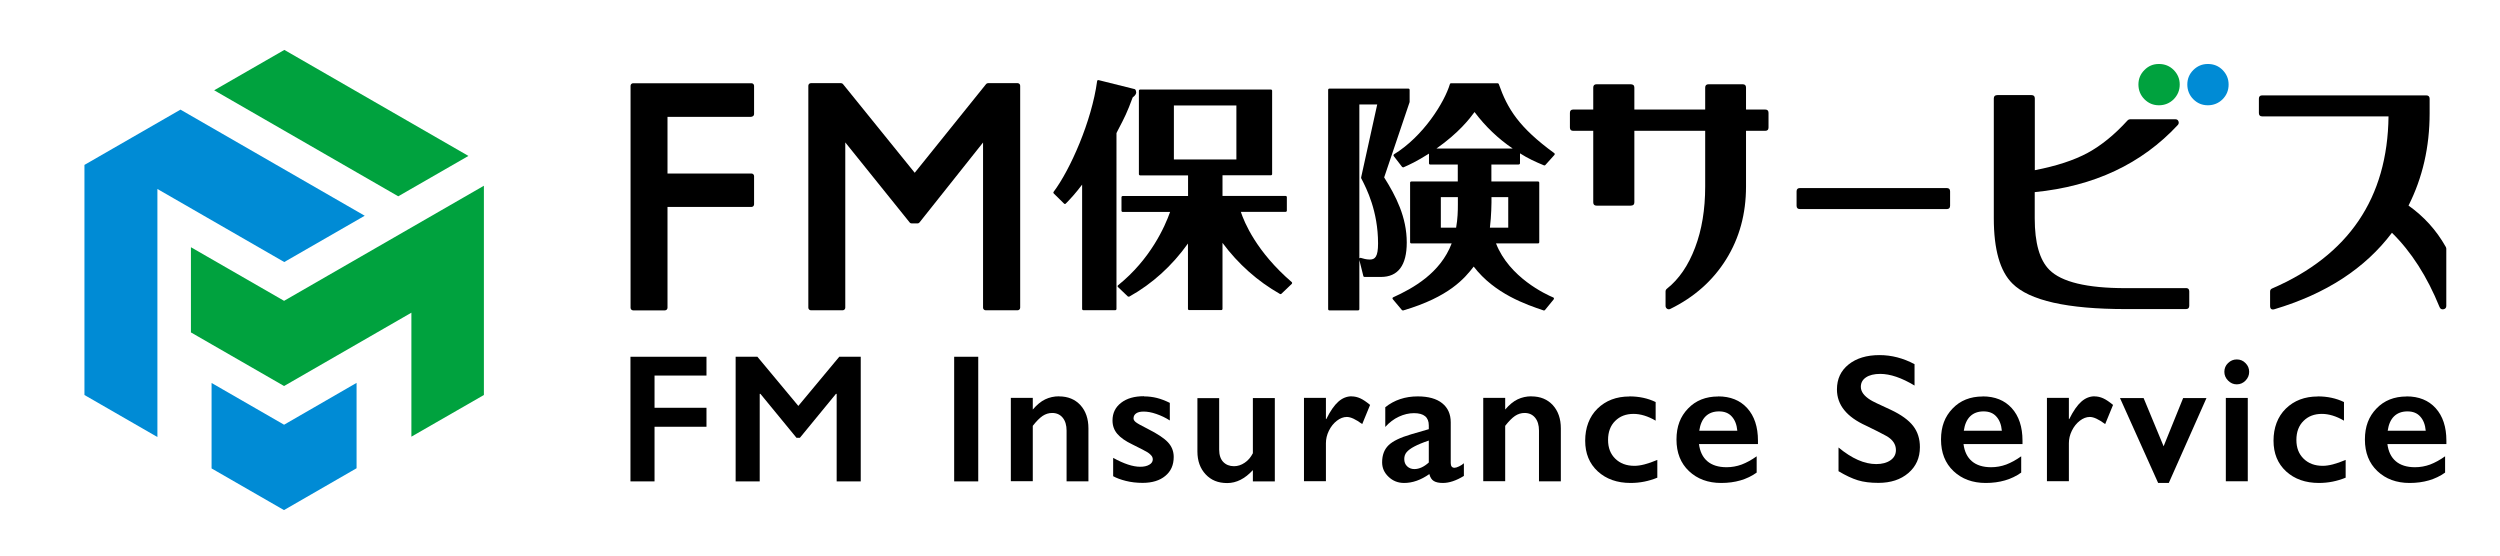
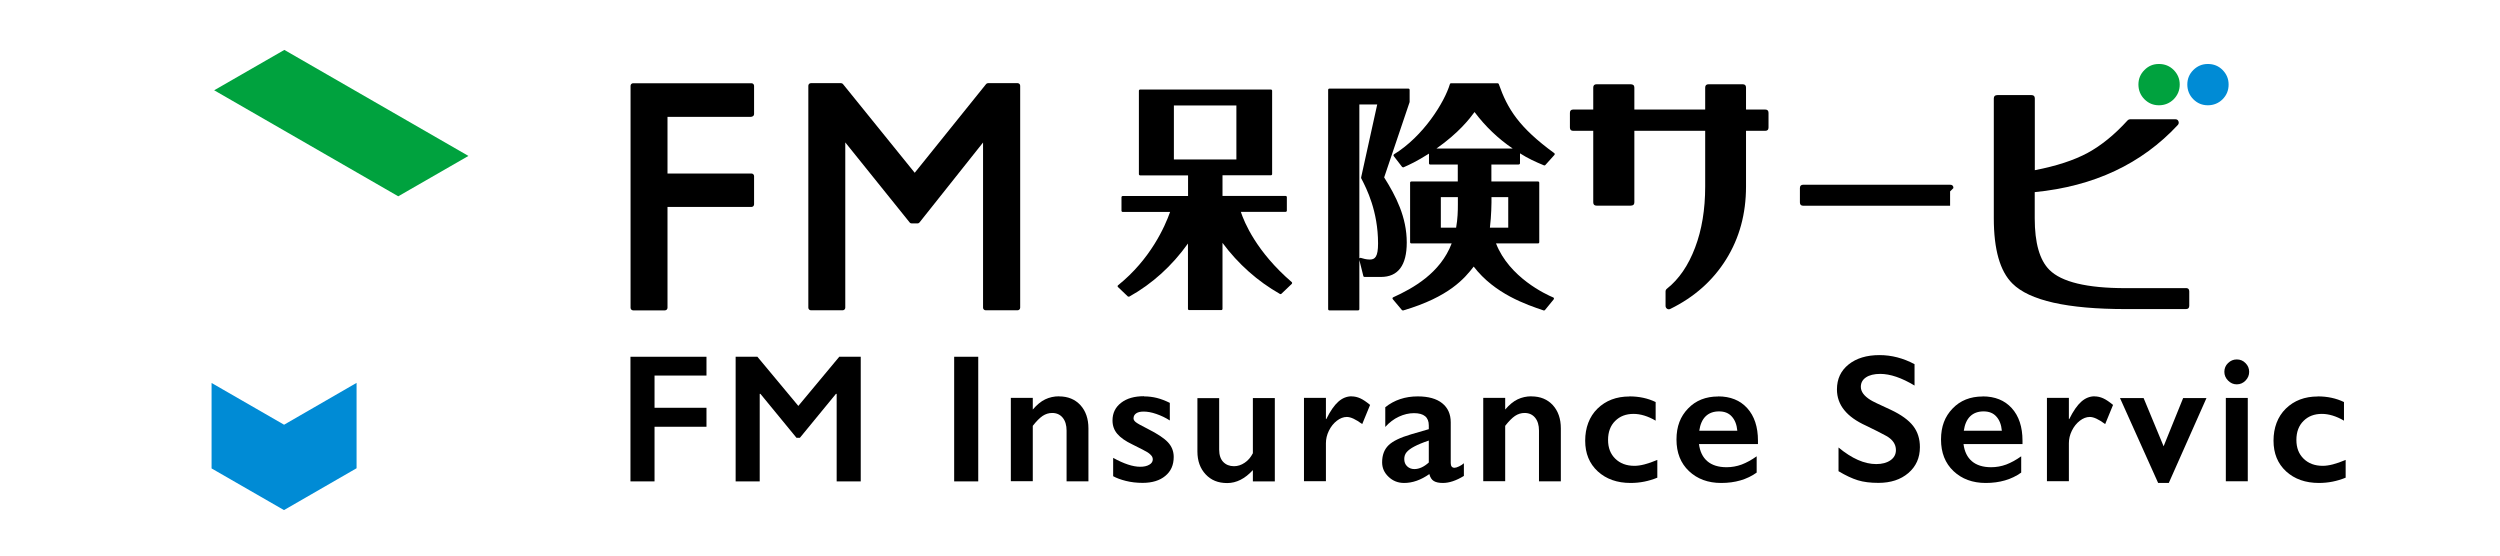
<svg xmlns="http://www.w3.org/2000/svg" id="_レイヤー_2" viewBox="0 0 270 60">
  <defs>
    <style>.cls-1{fill:none;}.cls-2{fill:#00a23e;}.cls-3{fill:#008bd5;}</style>
  </defs>
  <g id="text">
    <g>
      <g>
        <g>
          <g>
            <path d="M76.3,38.53v2.03h-5.61v3.48h5.61v2.05h-5.61v5.9h-2.6v-13.46h8.21Z" />
            <path d="M81.8,38.53l4.42,5.31,4.42-5.31h2.32v13.46h-2.6v-9.45h-.08l-3.89,4.74h-.37l-3.89-4.74h-.08v9.45h-2.6v-13.46h2.34Z" />
            <path d="M105.65,38.53v13.46h-2.6v-13.46h2.6Z" />
            <path d="M114.38,42.81c.96,0,1.73,.32,2.31,.95,.57,.63,.86,1.47,.86,2.5v5.72h-2.36v-5.48c0-.58-.14-1.05-.42-1.39s-.66-.51-1.14-.51c-.37,0-.71,.11-1.03,.32-.32,.22-.67,.57-1.06,1.07v5.98h-2.37v-9h2.37v1.26c.44-.51,.88-.88,1.34-1.1,.46-.22,.96-.33,1.5-.33Z" />
            <path d="M123.55,42.81c.49,0,.96,.06,1.4,.17,.44,.11,.9,.29,1.39,.53v1.9c-.45-.29-.93-.52-1.45-.7-.51-.18-.97-.26-1.38-.26-.34,0-.61,.06-.8,.19s-.29,.31-.29,.55c0,.13,.08,.27,.24,.4,.16,.13,.6,.38,1.32,.74,1.03,.52,1.75,1,2.16,1.44,.41,.44,.62,.97,.62,1.58,0,.87-.3,1.55-.91,2.05-.6,.5-1.42,.75-2.45,.75-.64,0-1.24-.07-1.8-.21-.56-.14-1.02-.31-1.38-.51v-1.98c1.16,.64,2.13,.96,2.92,.96,.4,0,.73-.07,.98-.22,.25-.14,.38-.34,.38-.57,0-.14-.04-.27-.13-.39s-.22-.23-.4-.36c-.18-.12-.74-.41-1.69-.88-.73-.35-1.26-.72-1.61-1.13-.35-.41-.52-.89-.52-1.45,0-.8,.31-1.43,.93-1.91,.62-.48,1.44-.71,2.46-.71Z" />
            <path d="M131.67,42.99v5.57c0,.58,.15,1.03,.44,1.33s.68,.46,1.16,.46c.4,0,.78-.12,1.15-.37,.37-.24,.66-.59,.89-1.03v-5.96h2.37v9h-2.37v-1.22c-.85,.93-1.78,1.4-2.77,1.4s-1.74-.31-2.33-.94c-.59-.63-.89-1.45-.89-2.47v-5.76h2.36Z" />
            <path d="M145.98,42.81c.31,0,.62,.07,.93,.21s.66,.38,1.06,.71l-.85,2.07c-.69-.51-1.24-.77-1.66-.77-.37,0-.73,.14-1.08,.41s-.64,.63-.86,1.08c-.22,.45-.32,.9-.32,1.35v4.1h-2.37v-9h2.37v2.29h.04c.43-.87,.86-1.49,1.3-1.88,.44-.39,.92-.58,1.44-.58Z" />
            <path d="M153.11,42.81c1.16,0,2.04,.25,2.65,.74,.61,.49,.92,1.18,.92,2.06v4.4c0,.34,.14,.51,.41,.51,.12,0,.28-.05,.49-.15,.21-.1,.38-.21,.52-.34v1.37c-.83,.51-1.59,.76-2.27,.76-.42,0-.75-.07-.98-.21-.23-.14-.39-.39-.48-.75-.91,.64-1.81,.96-2.73,.96-.65,0-1.21-.22-1.67-.66-.47-.44-.7-.96-.7-1.57,0-.78,.23-1.39,.69-1.84,.46-.45,1.27-.84,2.43-1.18l1.92-.56v-.41c0-.88-.53-1.32-1.6-1.32-.55,0-1.09,.13-1.63,.38-.54,.25-1.03,.62-1.47,1.11v-2.13c.98-.78,2.15-1.17,3.5-1.17Zm-1.45,6.76c0,.33,.1,.59,.31,.79,.21,.2,.47,.3,.78,.3,.52,0,1.04-.24,1.56-.71v-2.37c-.66,.22-1.18,.44-1.56,.64-.38,.2-.65,.4-.83,.61s-.26,.46-.26,.75Z" />
            <path d="M165.4,42.81c.96,0,1.73,.32,2.31,.95,.57,.63,.86,1.47,.86,2.5v5.72h-2.36v-5.48c0-.58-.14-1.05-.42-1.39s-.66-.51-1.14-.51c-.37,0-.71,.11-1.03,.32-.32,.22-.67,.57-1.06,1.07v5.98h-2.37v-9h2.37v1.26c.44-.51,.88-.88,1.34-1.1,.46-.22,.96-.33,1.5-.33Z" />
            <path d="M175.97,42.81c1.05,0,1.99,.2,2.84,.61v2.01c-.84-.49-1.64-.73-2.39-.73-.81,0-1.47,.25-1.98,.76-.51,.5-.77,1.19-.77,2.05s.26,1.52,.78,2.03c.52,.51,1.21,.77,2.07,.77,.64,0,1.46-.21,2.47-.64v1.92c-.93,.38-1.89,.57-2.88,.57-1.46,0-2.64-.42-3.55-1.25-.91-.84-1.36-1.94-1.36-3.32s.44-2.59,1.33-3.46c.89-.87,2.04-1.31,3.45-1.31Z" />
            <path d="M185.56,42.81c1.32,0,2.37,.42,3.14,1.27s1.16,2.02,1.16,3.52v.36h-6.37c.1,.8,.4,1.42,.9,1.85,.5,.43,1.2,.65,2.08,.65,.57,0,1.11-.1,1.63-.29,.52-.2,1.06-.49,1.62-.89v1.76c-1.05,.75-2.33,1.12-3.83,1.12-1.42,0-2.58-.43-3.48-1.28-.9-.85-1.35-1.99-1.35-3.41s.42-2.49,1.25-3.35c.83-.87,1.92-1.3,3.25-1.3Zm2.07,3.71c-.06-.66-.26-1.17-.6-1.54-.33-.37-.79-.55-1.38-.55s-1.08,.18-1.44,.53c-.36,.35-.59,.87-.69,1.56h4.1Z" />
            <path d="M202.98,38.35c1.31,0,2.57,.33,3.79,.98v2.31c-1.39-.84-2.63-1.26-3.71-1.26-.65,0-1.17,.13-1.54,.38s-.55,.59-.55,1.02c0,.51,.34,.98,1.03,1.41,.19,.13,.93,.49,2.23,1.08,1.1,.52,1.9,1.1,2.39,1.73s.73,1.4,.73,2.29c0,1.16-.42,2.09-1.25,2.8-.83,.71-1.91,1.06-3.23,1.06-.86,0-1.6-.09-2.22-.28-.62-.19-1.32-.52-2.09-.98v-2.56c1.44,1.19,2.79,1.79,4.07,1.79,.64,0,1.15-.14,1.54-.41s.59-.64,.59-1.1c0-.62-.34-1.13-1.02-1.52-.57-.31-1.29-.68-2.19-1.11-1.06-.48-1.85-1.04-2.37-1.69-.52-.64-.79-1.39-.79-2.23,0-1.13,.42-2.03,1.26-2.7,.84-.67,1.95-1.01,3.33-1.01Z" />
            <path d="M214.13,42.81c1.32,0,2.37,.42,3.14,1.27,.77,.85,1.16,2.02,1.16,3.52v.36h-6.37c.1,.8,.4,1.42,.9,1.85,.5,.43,1.2,.65,2.08,.65,.57,0,1.11-.1,1.63-.29,.52-.2,1.06-.49,1.62-.89v1.76c-1.05,.75-2.33,1.12-3.83,1.12-1.42,0-2.58-.43-3.48-1.28-.9-.85-1.35-1.99-1.35-3.41s.42-2.49,1.25-3.35c.83-.87,1.92-1.3,3.25-1.3Zm2.07,3.71c-.06-.66-.26-1.17-.6-1.54-.33-.37-.79-.55-1.38-.55s-1.08,.18-1.44,.53c-.36,.35-.59,.87-.69,1.56h4.1Z" />
            <path d="M226.22,42.81c.31,0,.62,.07,.93,.21s.66,.38,1.06,.71l-.85,2.07c-.69-.51-1.24-.77-1.66-.77-.37,0-.73,.14-1.08,.41s-.64,.63-.86,1.08c-.22,.45-.32,.9-.32,1.35v4.1h-2.37v-9h2.37v2.29h.04c.43-.87,.86-1.49,1.3-1.88,.44-.39,.92-.58,1.44-.58Z" />
            <path d="M231.51,42.99l2.16,5.21,2.11-5.21h2.52l-4.07,9.17h-1.15l-4.12-9.17h2.54Z" />
            <path d="M241.58,38.82c.37,0,.68,.13,.94,.4,.26,.26,.39,.58,.39,.94s-.13,.67-.39,.94c-.26,.27-.58,.41-.95,.41s-.67-.14-.94-.41c-.27-.27-.4-.59-.4-.94,0-.37,.13-.69,.4-.95,.27-.26,.58-.39,.93-.39Zm1.18,4.16v9h-2.37v-9h2.37Z" />
            <path d="M250.31,42.81c1.05,0,1.99,.2,2.84,.61v2.01c-.84-.49-1.64-.73-2.39-.73-.81,0-1.47,.25-1.98,.76-.51,.5-.77,1.19-.77,2.05s.26,1.52,.78,2.03c.52,.51,1.21,.77,2.07,.77,.64,0,1.46-.21,2.47-.64v1.92c-.93,.38-1.89,.57-2.88,.57-1.46,0-2.64-.42-3.55-1.25-.91-.84-1.36-1.94-1.36-3.32s.44-2.59,1.33-3.46c.89-.87,2.04-1.31,3.45-1.31Z" />
-             <path d="M259.91,42.81c1.32,0,2.37,.42,3.14,1.27s1.16,2.02,1.16,3.52v.36h-6.37c.1,.8,.4,1.42,.9,1.85,.5,.43,1.2,.65,2.08,.65,.57,0,1.11-.1,1.63-.29,.52-.2,1.06-.49,1.62-.89v1.76c-1.05,.75-2.33,1.12-3.83,1.12-1.42,0-2.58-.43-3.48-1.28-.9-.85-1.35-1.99-1.35-3.41s.42-2.49,1.25-3.35c.83-.87,1.92-1.3,3.25-1.3Zm2.07,3.71c-.06-.66-.26-1.17-.6-1.54-.33-.37-.79-.55-1.38-.55s-1.08,.18-1.44,.53c-.36,.35-.59,.87-.69,1.56h4.1Z" />
          </g>
          <g>
            <g>
              <g>
-                 <path d="M122.32,10.53c.34-.24,.39-.45,.39-.55,0,0-.02-.33-.18-.36l-3.89-.97s-.07,0-.1,.02-.05,.05-.05,.09c-.58,4.3-2.89,9.55-4.7,11.96-.04,.05-.03,.12,.01,.17l1.12,1.1s.05,.04,.09,.04c.03,0,.07-.01,.09-.04l.12-.12c.44-.46,.89-.93,1.65-1.93v13.43c0,.07,.06,.13,.13,.13h3.45c.07,0,.13-.06,.13-.13V14.37l.14-.28c.77-1.47,1-1.92,1.61-3.57Z" />
                <path d="M139.51,30.47c-3.83-3.3-5.13-6.47-5.5-7.59h4.84c.07,0,.13-.06,.13-.13v-1.46c0-.07-.06-.13-.13-.13h-6.82v-2.23h5.23c.07,0,.13-.06,.13-.13V9.8c0-.07-.06-.13-.13-.13h-14.13c-.07,0-.13,.06-.13,.13v9.01c0,.07,.06,.13,.13,.13h5.18v2.23h-7.06c-.07,0-.13,.06-.13,.13v1.46c0,.07,.06,.13,.13,.13h5.12c-.55,1.56-2.11,5.1-5.62,7.92-.03,.02-.05,.06-.05,.09,0,.04,.01,.07,.04,.1l1.07,1.02s.11,.04,.16,.01c2.49-1.39,4.61-3.32,6.33-5.73v7.06c0,.07,.06,.13,.13,.13h3.47c.07,0,.13-.06,.13-.13v-7.13c1.71,2.3,3.8,4.15,6.21,5.52,.05,.03,.11,.02,.15-.02l1.12-1.07s.04-.06,.04-.1c0-.04-.02-.07-.04-.09Zm-5.98-19.08v5.83h-6.75v-5.83h6.75Z" />
              </g>
              <g>
                <path d="M164.03,17.76c.07,0,.13-.06,.13-.13v-1.07c.88,.56,1.63,.9,2.59,1.3,.05,.02,.11,0,.14-.03l.99-1.1s.04-.06,.03-.1c0-.04-.02-.07-.05-.09-3.82-2.79-5.05-4.78-5.99-7.46-.02-.05-.07-.09-.12-.09h-5.04c-.06,0-.11,.04-.12,.09-.59,1.97-2.86,5.63-6.03,7.58-.03,.02-.05,.05-.06,.09,0,.04,0,.07,.02,.1l.91,1.18s.1,.06,.15,.04c.65-.29,1.39-.62,2.75-1.48v1.05c0,.07,.06,.13,.13,.13h2.98v1.83h-5.02c-.07,0-.13,.06-.13,.13v6.43c0,.07,.06,.13,.13,.13h4.36c-1.22,3.21-4.18,4.85-6.32,5.82-.04,.02-.06,.05-.07,.09,0,.04,0,.08,.03,.11l.99,1.18s.08,.05,.13,.04c5-1.47,6.65-3.49,7.62-4.74,2.26,2.95,5.69,4.11,7.56,4.74,.01,0,.03,0,.04,0,.04,0,.07-.02,.1-.05l.94-1.15s.03-.07,.03-.11c0-.04-.04-.07-.07-.09-.79-.33-4.76-2.16-6.19-5.84h4.54c.07,0,.13-.06,.13-.13v-6.43c0-.07-.06-.13-.13-.13h-5.04v-1.83h2.95Zm-4.78-5.66c1.17,1.56,2.56,2.88,4.12,3.94h-8.23c2.41-1.7,3.56-3.19,4.11-3.94Zm-1.8,9.19v.79c0,.71-.02,1.56-.19,2.51h-1.65v-3.3h1.83Zm3.46,3.3c.16-1.28,.17-2.71,.17-2.72v-.58h1.81v3.3h-1.97Z" />
                <path d="M151.93,26.2c0-2.76-1.17-5.02-2.44-7.04l2.75-8.14s0-.03,0-.04v-1.28c0-.07-.06-.13-.13-.13h-8.54c-.07,0-.13,.06-.13,.13v23.69c0,.07,.06,.13,.13,.13h3.11c.07,0,.13-.06,.13-.13v-5.31l.43,1.73c.01,.06,.07,.1,.12,.1h1.78c1.85,0,2.79-1.25,2.79-3.71Zm-5.1,1.68s-.01,.01-.02,.02V11.28h1.93l-1.74,7.89s0,.06,.01,.09l.04,.07c.53,1.03,1.78,3.46,1.78,6.97,0,1.44-.33,1.73-.89,1.73-.39,0-.71-.1-.98-.18-.01,0-.02,0-.04,0-.03,0-.06,.01-.09,.04Z" />
              </g>
            </g>
            <g>
              <path class="cls-2" d="M233.16,11.37c.63,0,1.16-.22,1.6-.65,.43-.44,.65-.97,.65-1.59s-.22-1.13-.65-1.57c-.44-.44-.97-.65-1.6-.65s-1.13,.22-1.56,.65c-.44,.44-.65,.96-.65,1.57s.22,1.16,.65,1.59c.44,.44,.96,.65,1.56,.65Z" />
              <path d="M236.06,31.12h-6.5c-4.17,0-6.92-.66-8.23-1.98-1.05-1.05-1.58-2.9-1.58-5.56v-2.83c6.4-.63,11.55-3.05,15.46-7.26,.1-.12,.12-.25,.06-.4-.06-.14-.17-.21-.33-.21h-4.89c-.1,0-.19,.04-.27,.12-1.4,1.54-2.84,2.71-4.31,3.51-1.48,.8-3.38,1.42-5.71,1.87v-7.75c0-.24-.12-.36-.36-.36h-3.68c-.26,0-.39,.12-.39,.36v12.94c0,3.38,.67,5.73,2.01,7.05,1.84,1.84,5.92,2.76,12.24,2.76h6.5c.24,0,.36-.12,.36-.36v-1.55c0-.24-.12-.36-.36-.36Z" />
              <path class="cls-3" d="M240.04,7.56c-.43-.44-.97-.65-1.59-.65s-1.13,.22-1.57,.65c-.44,.44-.65,.96-.65,1.57s.22,1.16,.65,1.59c.44,.44,.96,.65,1.57,.65s1.16-.22,1.59-.65c.44-.44,.65-.97,.65-1.59s-.22-1.13-.65-1.57Z" />
-               <path d="M210.61,20.67v1.55c0,.24-.12,.36-.36,.36h-15.86c-.24,0-.36-.12-.36-.36v-1.55c0-.24,.12-.36,.36-.36h15.86c.24,0,.36,.12,.36,.36Z" />
-               <path d="M264.2,26.81v6.23c0,.2-.1,.32-.3,.36s-.35-.04-.43-.24c-1.34-3.3-3.05-5.97-5.14-8.02-2.9,3.85-7.13,6.6-12.7,8.26-.3,.08-.46-.04-.46-.36v-1.55c0-.16,.07-.27,.21-.33,8.28-3.58,12.48-9.78,12.58-18.59h-13.64c-.24,0-.36-.12-.36-.36v-1.55c0-.24,.12-.36,.36-.36h17.71c.24,0,.37,.12,.37,.36v1.58c0,3.63-.76,6.95-2.28,9.96,1.66,1.18,3,2.65,4.01,4.44,.04,.06,.06,.12,.06,.18Z" />
+               <path d="M210.61,20.67v1.55h-15.86c-.24,0-.36-.12-.36-.36v-1.55c0-.24,.12-.36,.36-.36h15.86c.24,0,.36,.12,.36,.36Z" />
              <path d="M191,12.19v1.58c0,.24-.12,.36-.36,.36h-2.07v6.02c0,2.94-.71,5.55-2.14,7.85-1.43,2.3-3.44,4.09-6.03,5.36-.12,.06-.24,.06-.35-.01-.11-.07-.17-.18-.17-.32v-1.55c0-.12,.05-.22,.15-.3,1.3-1.03,2.31-2.51,3.04-4.44,.73-1.92,1.09-4.12,1.09-6.59v-6.02h-7.65v7.72c0,.24-.13,.36-.4,.36h-3.68c-.24,0-.36-.12-.36-.36v-7.72h-2.16c-.24,0-.36-.12-.36-.36v-1.58c0-.24,.12-.36,.36-.36h2.16v-2.37c0-.24,.12-.36,.36-.36h3.68c.26,0,.4,.12,.4,.36v2.37h7.65v-2.37c0-.24,.12-.36,.37-.36h3.68c.24,0,.36,.12,.36,.36v2.37h2.07c.24,0,.36,.12,.36,.36Z" />
            </g>
            <g>
              <path d="M81.16,12.6c.16,0,.28-.13,.28-.28v-3.05c0-.16-.13-.28-.28-.28h-12.78c-.16,0-.28,.13-.28,.28v23.97c0,.16,.13,.28,.28,.28h3.43c.16,0,.28-.13,.28-.28v-10.89h9.07c.16,0,.28-.13,.28-.28v-3.05c0-.16-.13-.28-.28-.28h-9.07v-6.12h9.07Z" />
              <path d="M109.92,8.98h-3.21c-.09,0-.17,.04-.22,.11l-7.7,9.57-7.74-9.57c-.05-.07-.13-.11-.22-.11h-3.25c-.16,0-.28,.13-.28,.28v23.97c0,.16,.13,.28,.28,.28h3.43c.16,0,.28-.13,.28-.28V15.38l6.95,8.64c.05,.07,.14,.11,.22,.11h.63c.09,0,.17-.04,.22-.11l6.86-8.63v17.84c0,.16,.13,.28,.28,.28h3.45c.16,0,.28-.13,.28-.28V9.26c0-.16-.13-.28-.28-.28Z" />
            </g>
          </g>
        </g>
        <g>
          <polygon class="cls-3" points="30.68 45.87 22.85 41.36 22.85 50.59 30.67 55.09 38.51 50.57 38.51 41.35 30.68 45.87" />
          <g>
            <polygon class="cls-2" points="30.71 5.39 50.59 16.84 43.01 21.2 23.13 9.75 30.71 5.39" />
-             <polygon class="cls-3" points="17 20.41 17 47.2 9.12 42.66 9.12 17.81 19.49 11.84 39.39 23.3 30.7 28.3 17 20.41" />
-             <polygon class="cls-2" points="52.26 42.66 44.43 47.16 44.43 33.77 30.68 41.69 20.62 35.9 20.62 26.7 30.68 32.49 52.26 20.06 52.26 42.66" />
          </g>
        </g>
      </g>
      <rect class="cls-1" width="270" height="60" />
    </g>
  </g>
</svg>